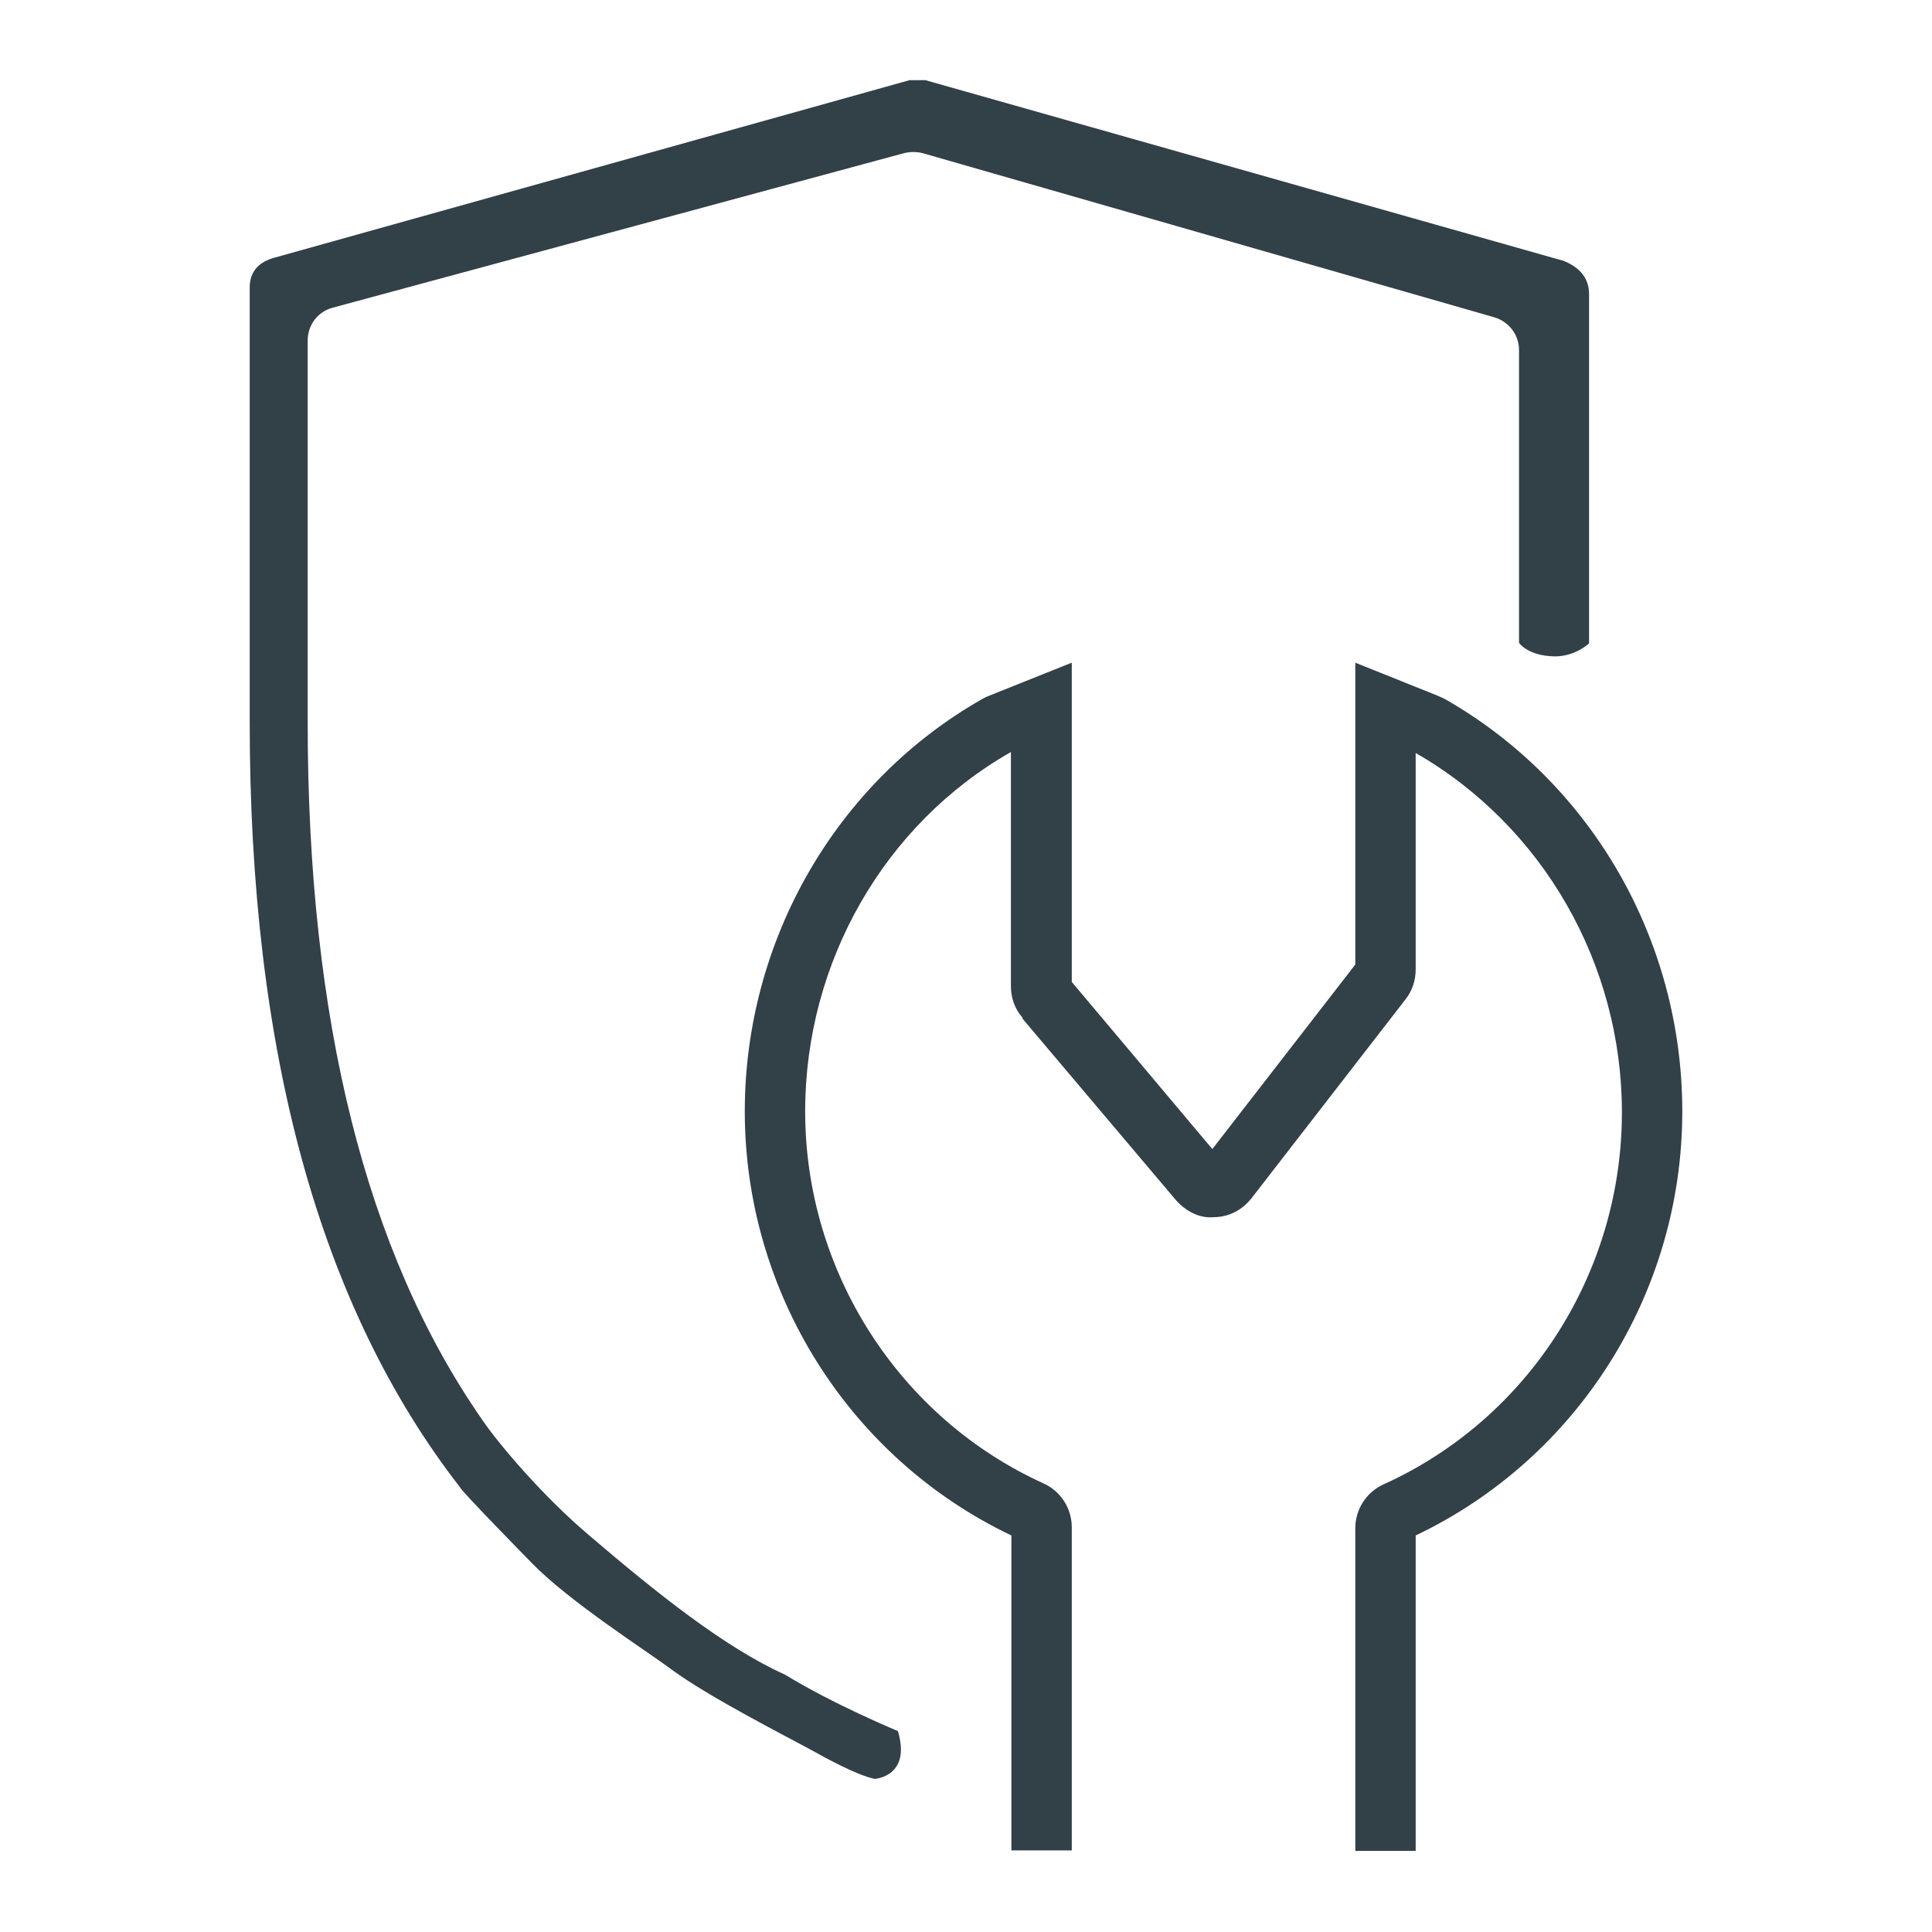
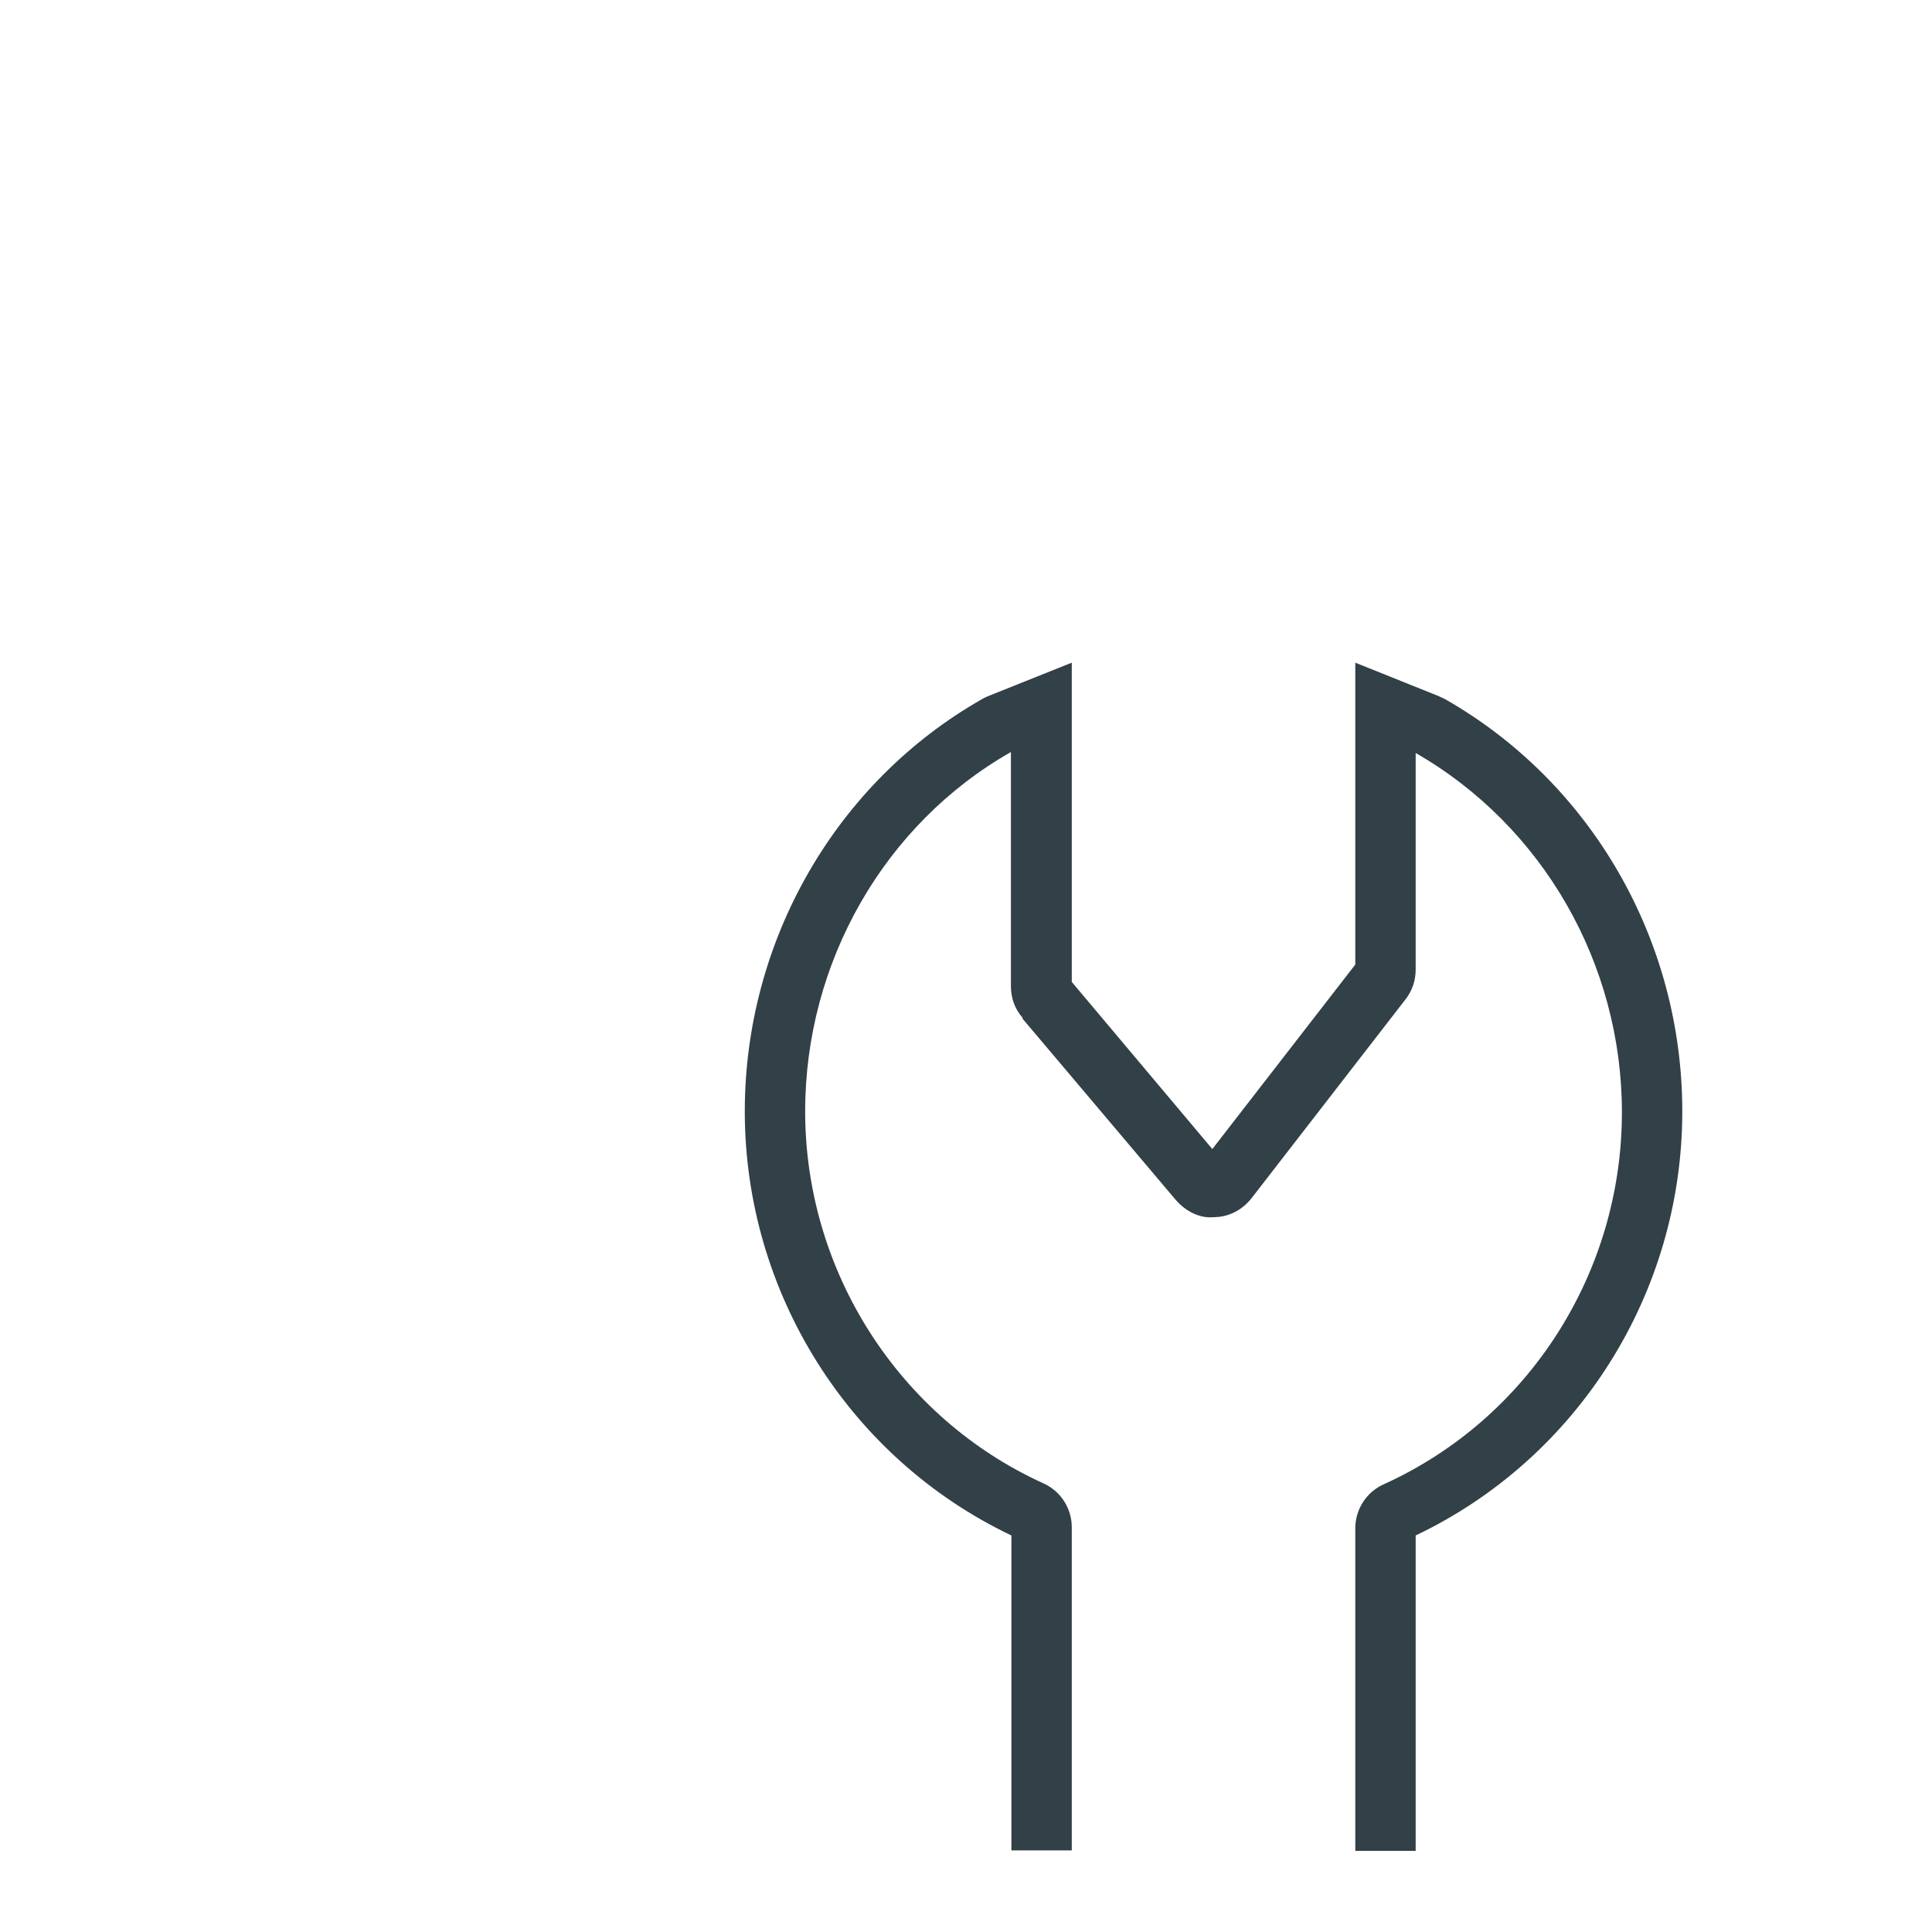
<svg xmlns="http://www.w3.org/2000/svg" id="Capa_1" viewBox="0 0 40 40">
  <defs>
    <style>.cls-1{fill:#324047;}</style>
  </defs>
-   <path class="cls-1" d="M16.25,34.67c-1.25-.56-2.68-1.71-4.05-2.88-.96-.81-1.89-1.91-2.22-2.4-2.41-3.47-3.61-8.28-3.61-14.44V7.05c0-.32,.21-.6,.52-.68l11.83-3.2c.12-.03,.26-.03,.38,0l11.84,3.4c.3,.09,.51,.36,.51,.68v6.06s.18,.27,.74,.28c.43,0,.71-.27,.71-.27V6.09c0-.32-.18-.55-.53-.69L19.16,1.66h-.33L5.7,5.33c-.35,.09-.53,.3-.53,.62V14.95c0,6.83,1.45,12.11,4.36,15.85,0,.05,1.43,1.51,1.49,1.57,.78,.8,2.37,1.81,2.89,2.2,.79,.58,2.41,1.4,2.92,1.68,.2,.11,.89,.5,1.28,.58,.01,0,.76-.05,.48-.99,0,0-1.33-.55-2.34-1.17Z" />
  <path class="cls-1" d="M21.17,21.09l3.17,3.75c.2,.23,.49,.39,.79,.36,.31,0,.59-.15,.78-.39l3.19-4.12c.14-.18,.21-.39,.21-.62v-4.48c2.63,1.51,4.27,4.36,4.27,7.44,0,3.32-1.93,6.34-4.93,7.7-.36,.16-.59,.52-.59,.91v6.68s.04,0,.06,0h1.19v-6.53c3.36-1.6,5.52-5.02,5.52-8.78,0-3.54-1.88-6.81-4.92-8.54-.04-.02-.09-.04-.13-.06l-1.72-.69v6.25l-2.96,3.82-2.91-3.46v-6.61l-1.7,.68c-.05,.02-.1,.04-.15,.07-3.03,1.72-4.92,5-4.92,8.54,0,3.75,2.16,7.18,5.52,8.78v6.52c.07,0,1.18,0,1.25,0v-6.69c0-.39-.23-.75-.59-.91-2.99-1.36-4.93-4.39-4.93-7.7,0-3.09,1.64-5.95,4.26-7.44h0v4.85c0,.24,.08,.47,.24,.65Z" />
</svg>